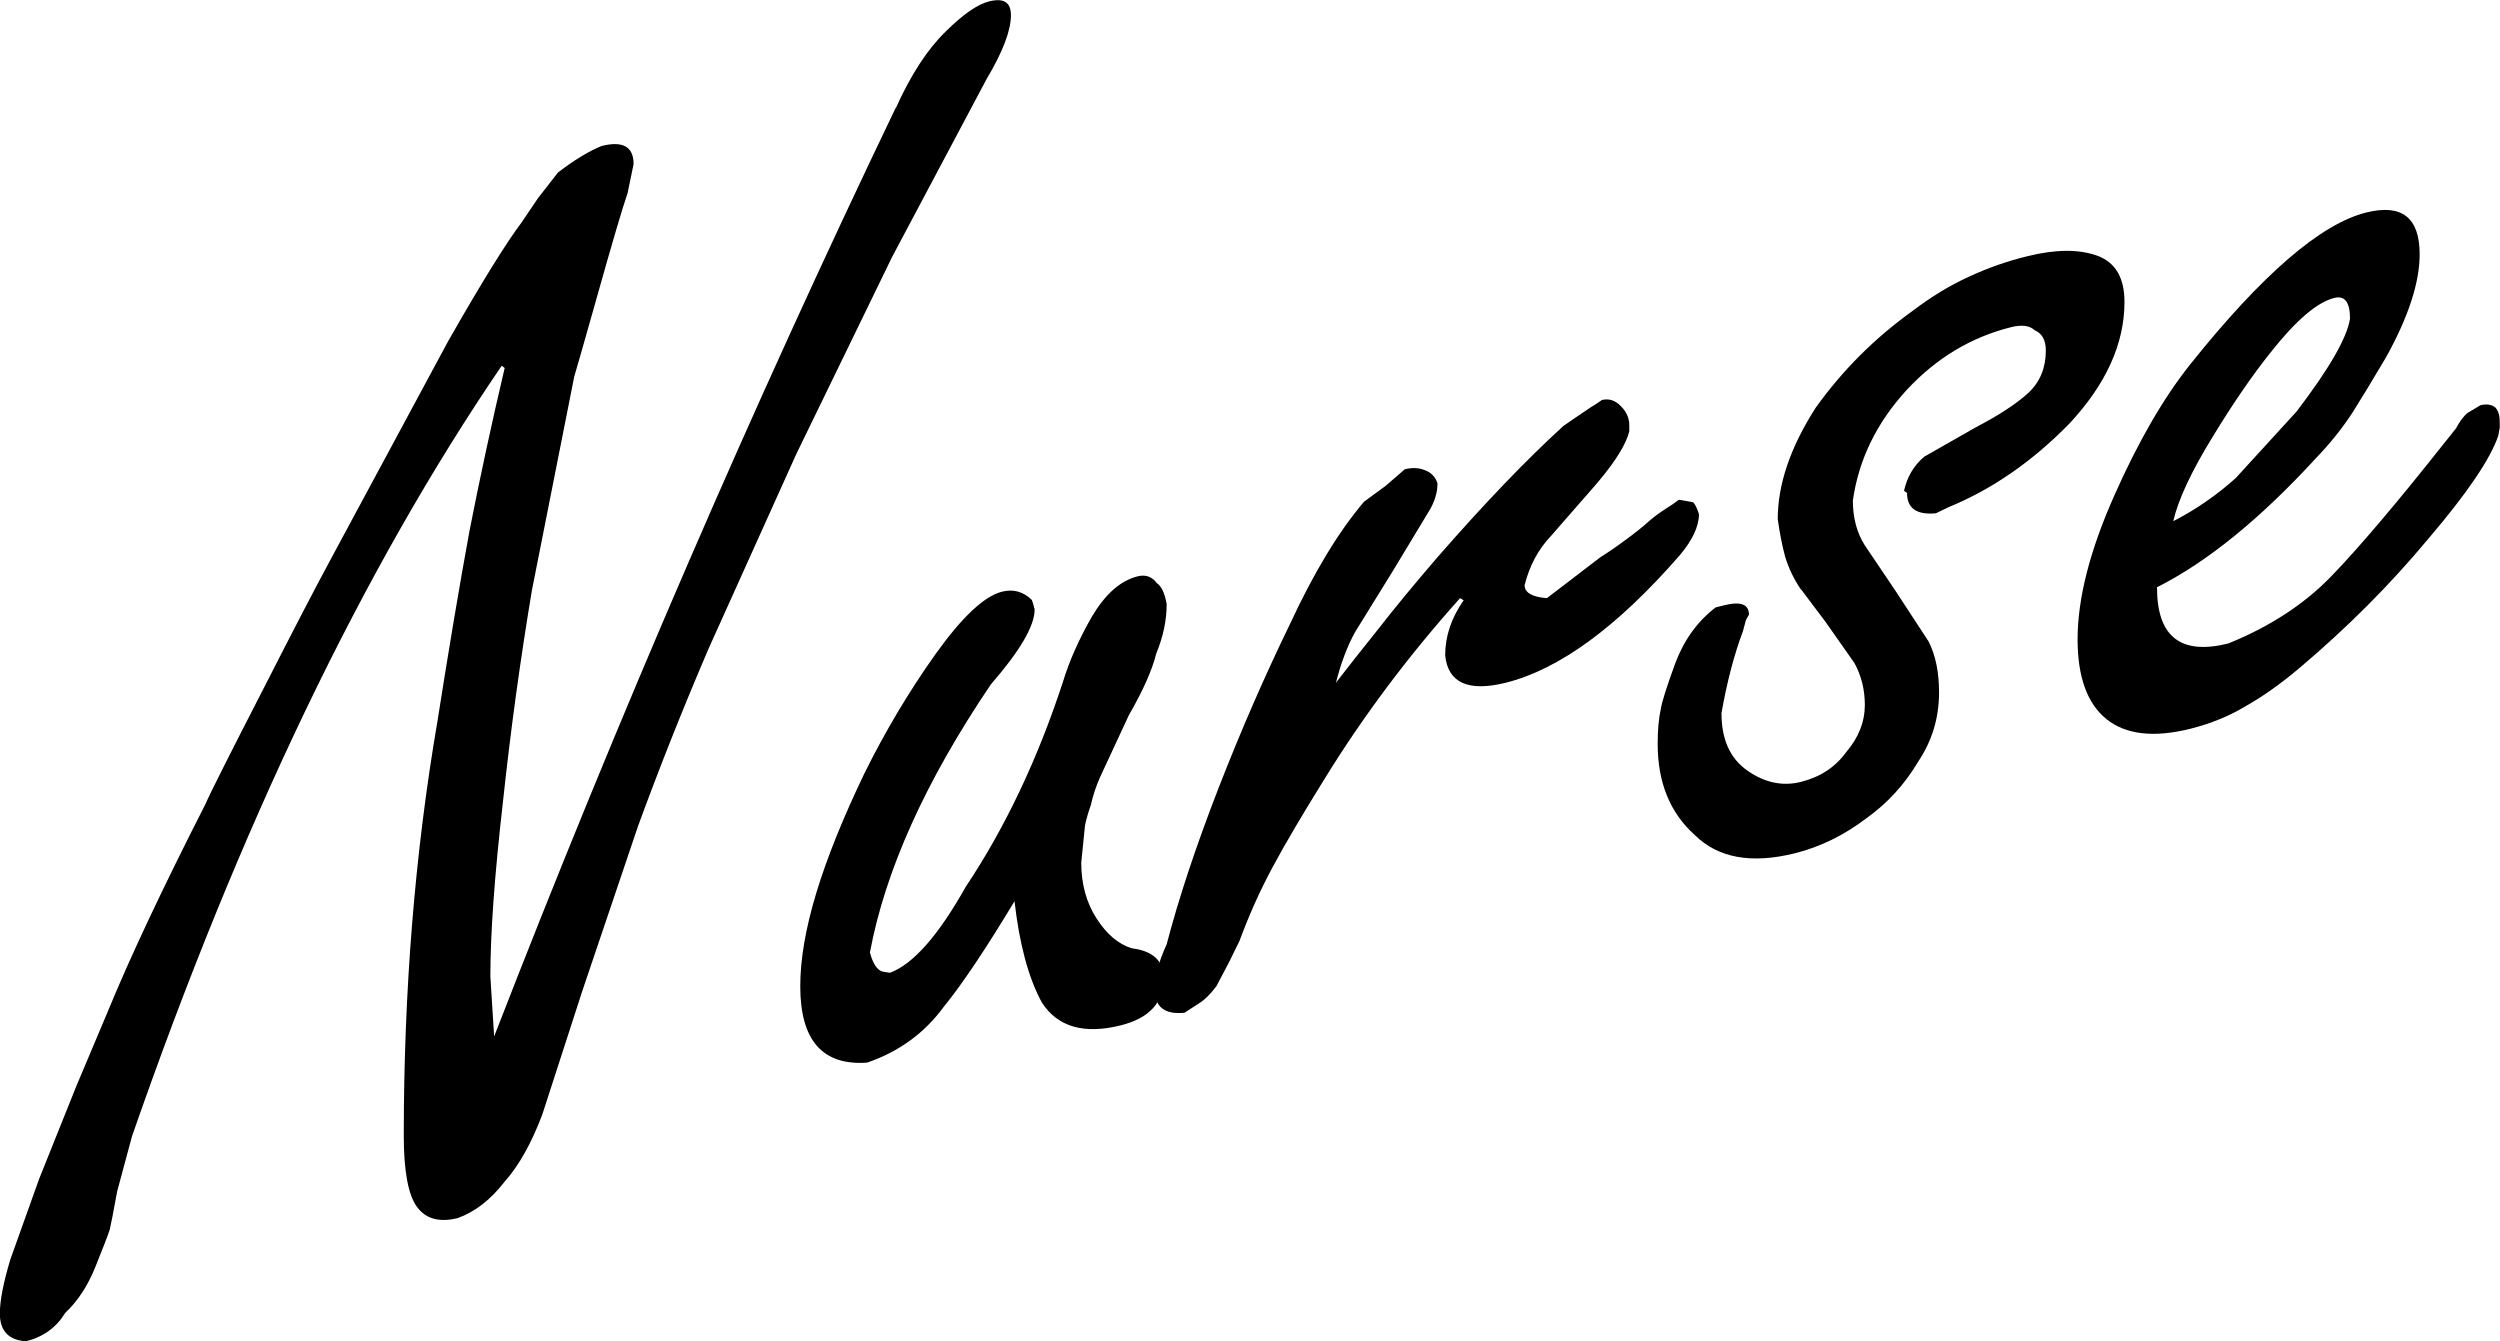
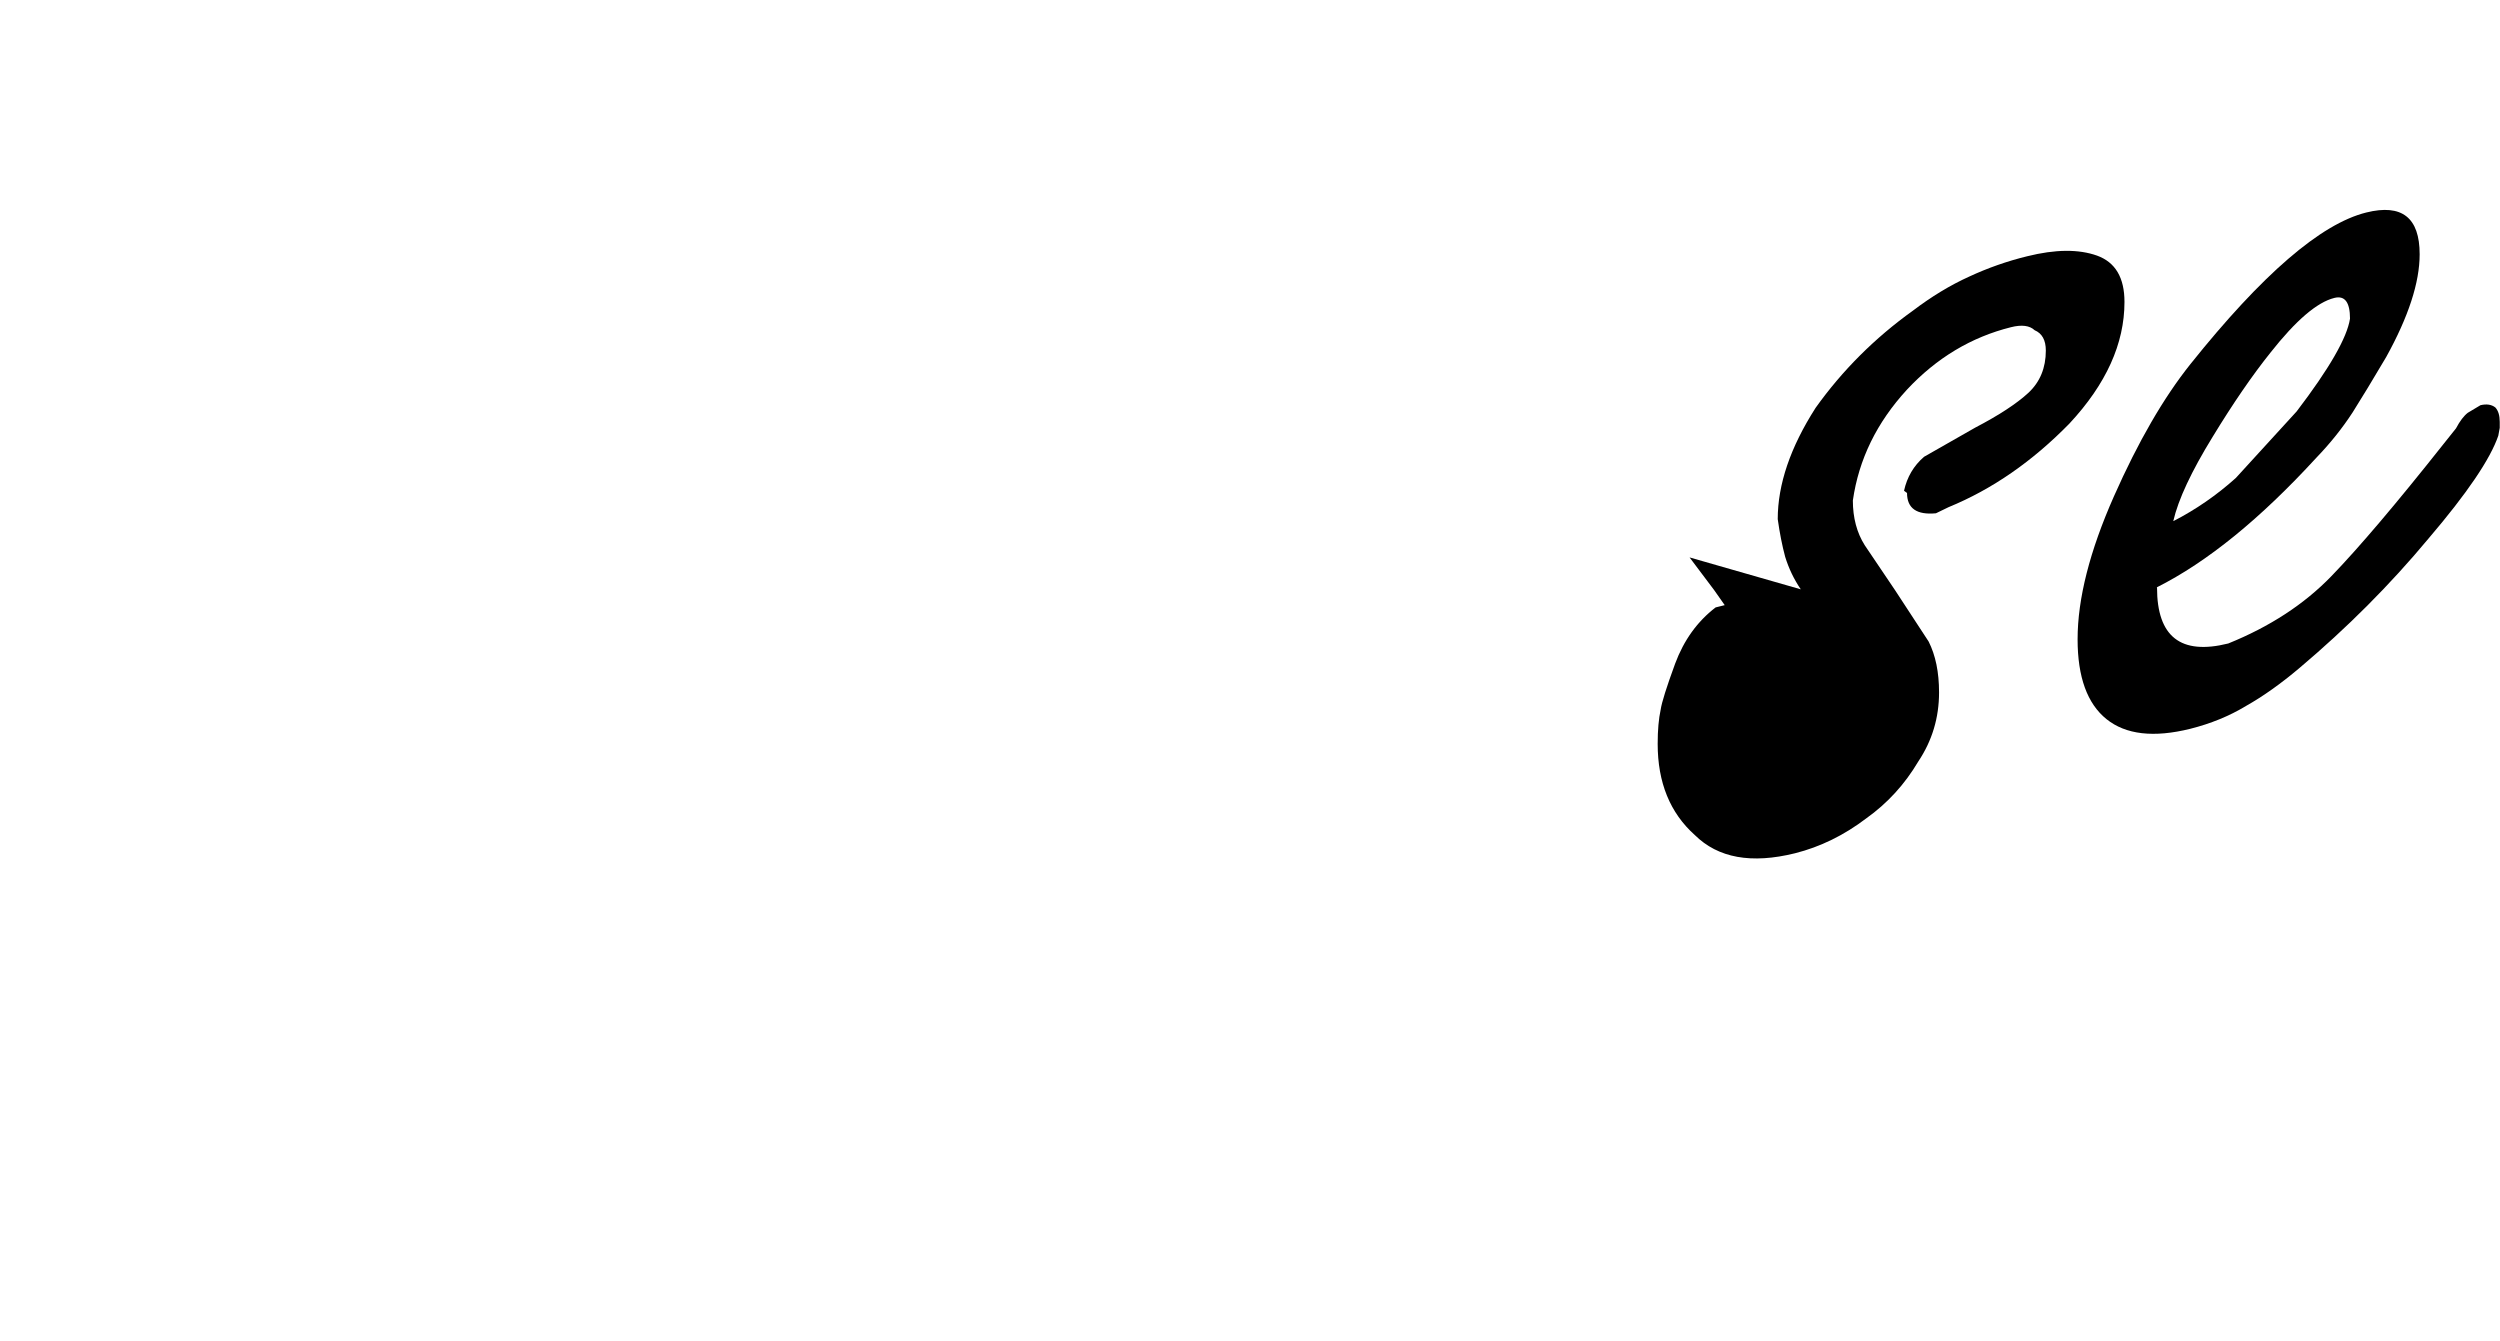
<svg xmlns="http://www.w3.org/2000/svg" id="_レイヤー_2" viewBox="0 0 192 103">
  <defs>
    <style>.cls-1{stroke-width:0px;}</style>
  </defs>
  <g id="_レイヤー_1-2">
-     <path class="cls-1" d="M68.81,8.28c1.14-2.53,2.41-4.49,3.82-5.86,1.33-1.32,2.45-2.1,3.36-2.32,1.1-.27,1.65.08,1.65,1.07,0,1.18-.63,2.82-1.88,4.92l-7.24,13.63-7.36,15.14-6.73,14.93c-1.98,4.61-3.78,9.15-5.42,13.63l-4.28,12.66-3.08,9.51c-.84,2.23-1.81,3.95-2.91,5.18-1.06,1.37-2.26,2.3-3.59,2.78-1.42.35-2.46.06-3.14-.88-.67-.94-1-2.76-1-5.46,0-11.16.86-21.75,2.58-31.78.88-5.59,1.7-10.48,2.47-14.67.8-4.08,1.7-8.25,2.7-12.5l-.23-.17c-10.64,15.6-20.1,35.32-28.39,59.17l-1.14,4.23c-.3,1.64-.49,2.62-.57,2.94-.15.46-.52,1.42-1.11,2.88-.59,1.46-1.36,2.63-2.31,3.52-.68,1.12-1.69,1.85-3.02,2.18-1.33-.09-2-.8-2-2.13,0-.99.27-2.37.8-4.14l2.22-6.21,2.85-7.11,2.45-5.81c1.71-4.16,4.2-9.44,7.47-15.86.3-.72,1.86-3.81,4.67-9.28,2.09-4.1,3.76-7.32,5.02-9.65l8.95-16.62c2.58-4.53,4.47-7.57,5.64-9.12l1.25-1.85,1.54-1.98c1.25-.96,2.37-1.64,3.36-2.04,1.63-.41,2.45.06,2.45,1.39l-.46,2.23c-.38,1.09-1.2,3.86-2.45,8.32-.95,3.36-1.5,5.29-1.65,5.78l-3.25,16.41c-.87,5.21-1.62,10.61-2.22,16.21-.65,5.68-.97,10.16-.97,13.44l.29,4.61c9.5-24.49,19.78-48.27,30.84-71.32Z" />
-     <path class="cls-1" d="M77.93,69.19c-2.21,3.67-4.03,6.39-5.47,8.16-1.48,2.01-3.44,3.43-5.87,4.26-3.42.24-5.13-1.71-5.13-5.86s1.63-9.47,4.9-16.3c1.63-3.3,3.46-6.36,5.47-9.19,2.05-2.87,3.76-4.48,5.13-4.82.87-.22,1.63,0,2.28.63l.11.31.11.43c0,1.26-1.12,3.17-3.36,5.75-5.02,7.42-8.11,14.28-9.29,20.59.23.86.55,1.35.97,1.47l.57.09c1.79-.67,3.72-2.87,5.81-6.59,3.04-4.56,5.53-9.81,7.47-15.74.49-1.61,1.23-3.28,2.22-5.01,1.03-1.74,2.2-2.78,3.53-3.11.61-.15,1.1.03,1.48.54.34.22.59.75.74,1.59,0,1.26-.27,2.52-.8,3.8-.31,1.26-1.01,2.84-2.11,4.75l-2.22,4.78c-.3.69-.53,1.37-.68,2.06-.23.67-.38,1.2-.46,1.6l-.29,2.87c0,1.64.39,3.07,1.17,4.28.78,1.22,1.68,1.98,2.71,2.3,1.63.2,2.45.97,2.45,2.3,0,1.87-1.1,3.07-3.31,3.62-2.81.7-4.83.12-6.04-1.75-1.03-1.88-1.73-4.48-2.11-7.82Z" />
-     <path class="cls-1" d="M102.61,52.42c.83-1.08,1.92-2.46,3.25-4.12,1.25-1.61,2.77-3.45,4.56-5.53,3.57-4.09,6.78-7.44,9.64-10.05.34-.24,1.04-.72,2.11-1.44.23-.13.51-.32.86-.56.53-.13,1.02.02,1.45.47.44.44.65.93.65,1.47v.46l-.11.37c-.38,1.05-1.27,2.37-2.68,3.98l-3.25,3.72c-.95,1-1.62,2.25-2,3.75,0,.57.57.91,1.71,1l4.1-3.14c.61-.38,1.28-.84,2.02-1.39.74-.55,1.34-1.03,1.8-1.45.38-.32.77-.61,1.17-.86.4-.25.75-.49,1.05-.72l1.08.19c.15.12.3.42.46.91,0,.95-.5,2.01-1.48,3.17-4.79,5.5-9.24,8.75-13.34,9.78-2.89.72-4.45.02-4.67-2.09,0-1.49.48-2.9,1.42-4.24l-.28-.16c-3.95,4.41-7.41,9.02-10.38,13.84-1.71,2.75-3.05,5.02-4.02,6.83-.97,1.8-1.81,3.69-2.54,5.66l-.8,1.63-.97,1.84c-.46.61-.89,1.04-1.31,1.3l-1.14.74c-1.52.15-2.28-.44-2.28-1.77,0-1.03.31-2.19.91-3.48.91-3.5,2.24-7.51,3.99-12.02,1.71-4.39,3.53-8.57,5.47-12.56,1.86-4.01,3.76-7.14,5.7-9.42l1.65-1.21,1.48-1.28c.57-.14,1.08-.12,1.54.07.49.18.82.52.97,1.02,0,.72-.23,1.45-.68,2.17l-2.68,4.44-2.96,4.79c-.61,1.1-1.1,2.41-1.48,3.91Z" />
-     <path class="cls-1" d="M138.3,45.26c-.53-.78-.93-1.62-1.2-2.5-.23-.86-.42-1.82-.57-2.89,0-2.67.97-5.52,2.91-8.55,2.05-2.87,4.54-5.36,7.47-7.46,1.41-1.07,2.85-1.95,4.33-2.62,1.4-.65,2.89-1.18,4.45-1.56,2.17-.54,3.95-.55,5.36-.05,1.41.51,2.11,1.69,2.11,3.56,0,3.2-1.41,6.31-4.22,9.33-2.85,2.92-5.95,5.06-9.29,6.43l-.97.47c-1.48.14-2.22-.38-2.22-1.56l-.23-.17c.23-1.05.74-1.92,1.54-2.61l3.93-2.24c1.82-.95,3.18-1.84,4.08-2.67.89-.83,1.34-1.91,1.34-3.25,0-.8-.29-1.32-.86-1.56-.38-.36-.99-.44-1.82-.23-3.04.76-5.7,2.35-7.98,4.79-2.32,2.52-3.71,5.36-4.16,8.52,0,1.33.31,2.48.91,3.43l2.34,3.47,2.57,3.93c.53,1.05.8,2.35.8,3.91,0,1.94-.53,3.71-1.6,5.31-1.03,1.74-2.36,3.2-3.99,4.36-1.71,1.3-3.53,2.19-5.47,2.68-3.35.83-5.91.37-7.7-1.4-1.9-1.7-2.85-4.03-2.85-7,0-1.07.08-1.94.23-2.63.08-.55.45-1.73,1.11-3.53.67-1.8,1.7-3.24,3.11-4.32l.68-.17c1.25-.31,1.88-.07,1.88.73l-.23.4-.23.86c-.68,1.81-1.23,3.91-1.65,6.3,0,2.02.66,3.49,2,4.42,1.33.93,2.7,1.21,4.1.86,1.48-.37,2.64-1.13,3.48-2.29.95-1.11,1.43-2.32,1.43-3.61,0-1.18-.27-2.26-.8-3.23l-2.22-3.16-1.88-2.5Z" />
+     <path class="cls-1" d="M138.3,45.26c-.53-.78-.93-1.62-1.2-2.5-.23-.86-.42-1.82-.57-2.89,0-2.67.97-5.52,2.91-8.55,2.05-2.87,4.54-5.36,7.47-7.46,1.41-1.07,2.85-1.95,4.33-2.62,1.4-.65,2.89-1.18,4.45-1.56,2.17-.54,3.95-.55,5.36-.05,1.41.51,2.11,1.69,2.11,3.56,0,3.2-1.41,6.31-4.22,9.33-2.85,2.92-5.95,5.06-9.29,6.43l-.97.47c-1.48.14-2.22-.38-2.22-1.56l-.23-.17c.23-1.05.74-1.92,1.54-2.61l3.93-2.24c1.82-.95,3.18-1.84,4.08-2.67.89-.83,1.34-1.91,1.34-3.25,0-.8-.29-1.32-.86-1.56-.38-.36-.99-.44-1.82-.23-3.04.76-5.7,2.35-7.98,4.79-2.32,2.52-3.71,5.36-4.16,8.52,0,1.33.31,2.48.91,3.43l2.34,3.47,2.57,3.93c.53,1.05.8,2.35.8,3.91,0,1.94-.53,3.71-1.6,5.31-1.03,1.74-2.36,3.2-3.99,4.36-1.71,1.3-3.53,2.19-5.47,2.68-3.35.83-5.91.37-7.7-1.4-1.9-1.7-2.85-4.03-2.85-7,0-1.07.08-1.94.23-2.63.08-.55.45-1.73,1.11-3.53.67-1.8,1.7-3.24,3.11-4.32l.68-.17c1.25-.31,1.88-.07,1.88.73l-.23.4-.23.86l-2.22-3.16-1.88-2.5Z" />
    <path class="cls-1" d="M165.66,45.13c0,3.77,1.82,5.2,5.47,4.29,3.19-1.29,5.83-3.01,7.92-5.17,2.09-2.16,4.98-5.56,8.66-10.21l.91-1.14c.3-.57.61-.97.91-1.2l.97-.58c.46-.11.84-.06,1.14.17.23.25.34.62.34,1.11v.46l-.11.6c-.61,1.79-2.39,4.42-5.36,7.9-2.96,3.56-6.27,6.87-9.92,9.95-1.41,1.19-2.77,2.16-4.1,2.91-1.29.78-2.72,1.36-4.27,1.75-2.81.7-4.96.45-6.44-.74-1.48-1.19-2.22-3.24-2.22-6.13,0-3.12.93-6.78,2.79-10.98,1.86-4.2,3.82-7.58,5.87-10.15,5.51-6.89,10.01-10.78,13.51-11.65,2.74-.68,4.1.39,4.1,3.21,0,2.17-.86,4.8-2.57,7.89-1.03,1.74-1.88,3.15-2.57,4.24-.8,1.23-1.73,2.39-2.79,3.49-4.3,4.69-8.38,8.01-12.26,9.96ZM166.92,40.02c1.71-.88,3.31-1.98,4.79-3.31l4.67-5.11c2.51-3.29,3.88-5.67,4.1-7.13,0-1.26-.4-1.79-1.2-1.59-1.33.33-2.96,1.73-4.9,4.19-1.41,1.76-2.89,3.92-4.45,6.48-1.63,2.65-2.64,4.81-3.02,6.46Z" />
  </g>
</svg>